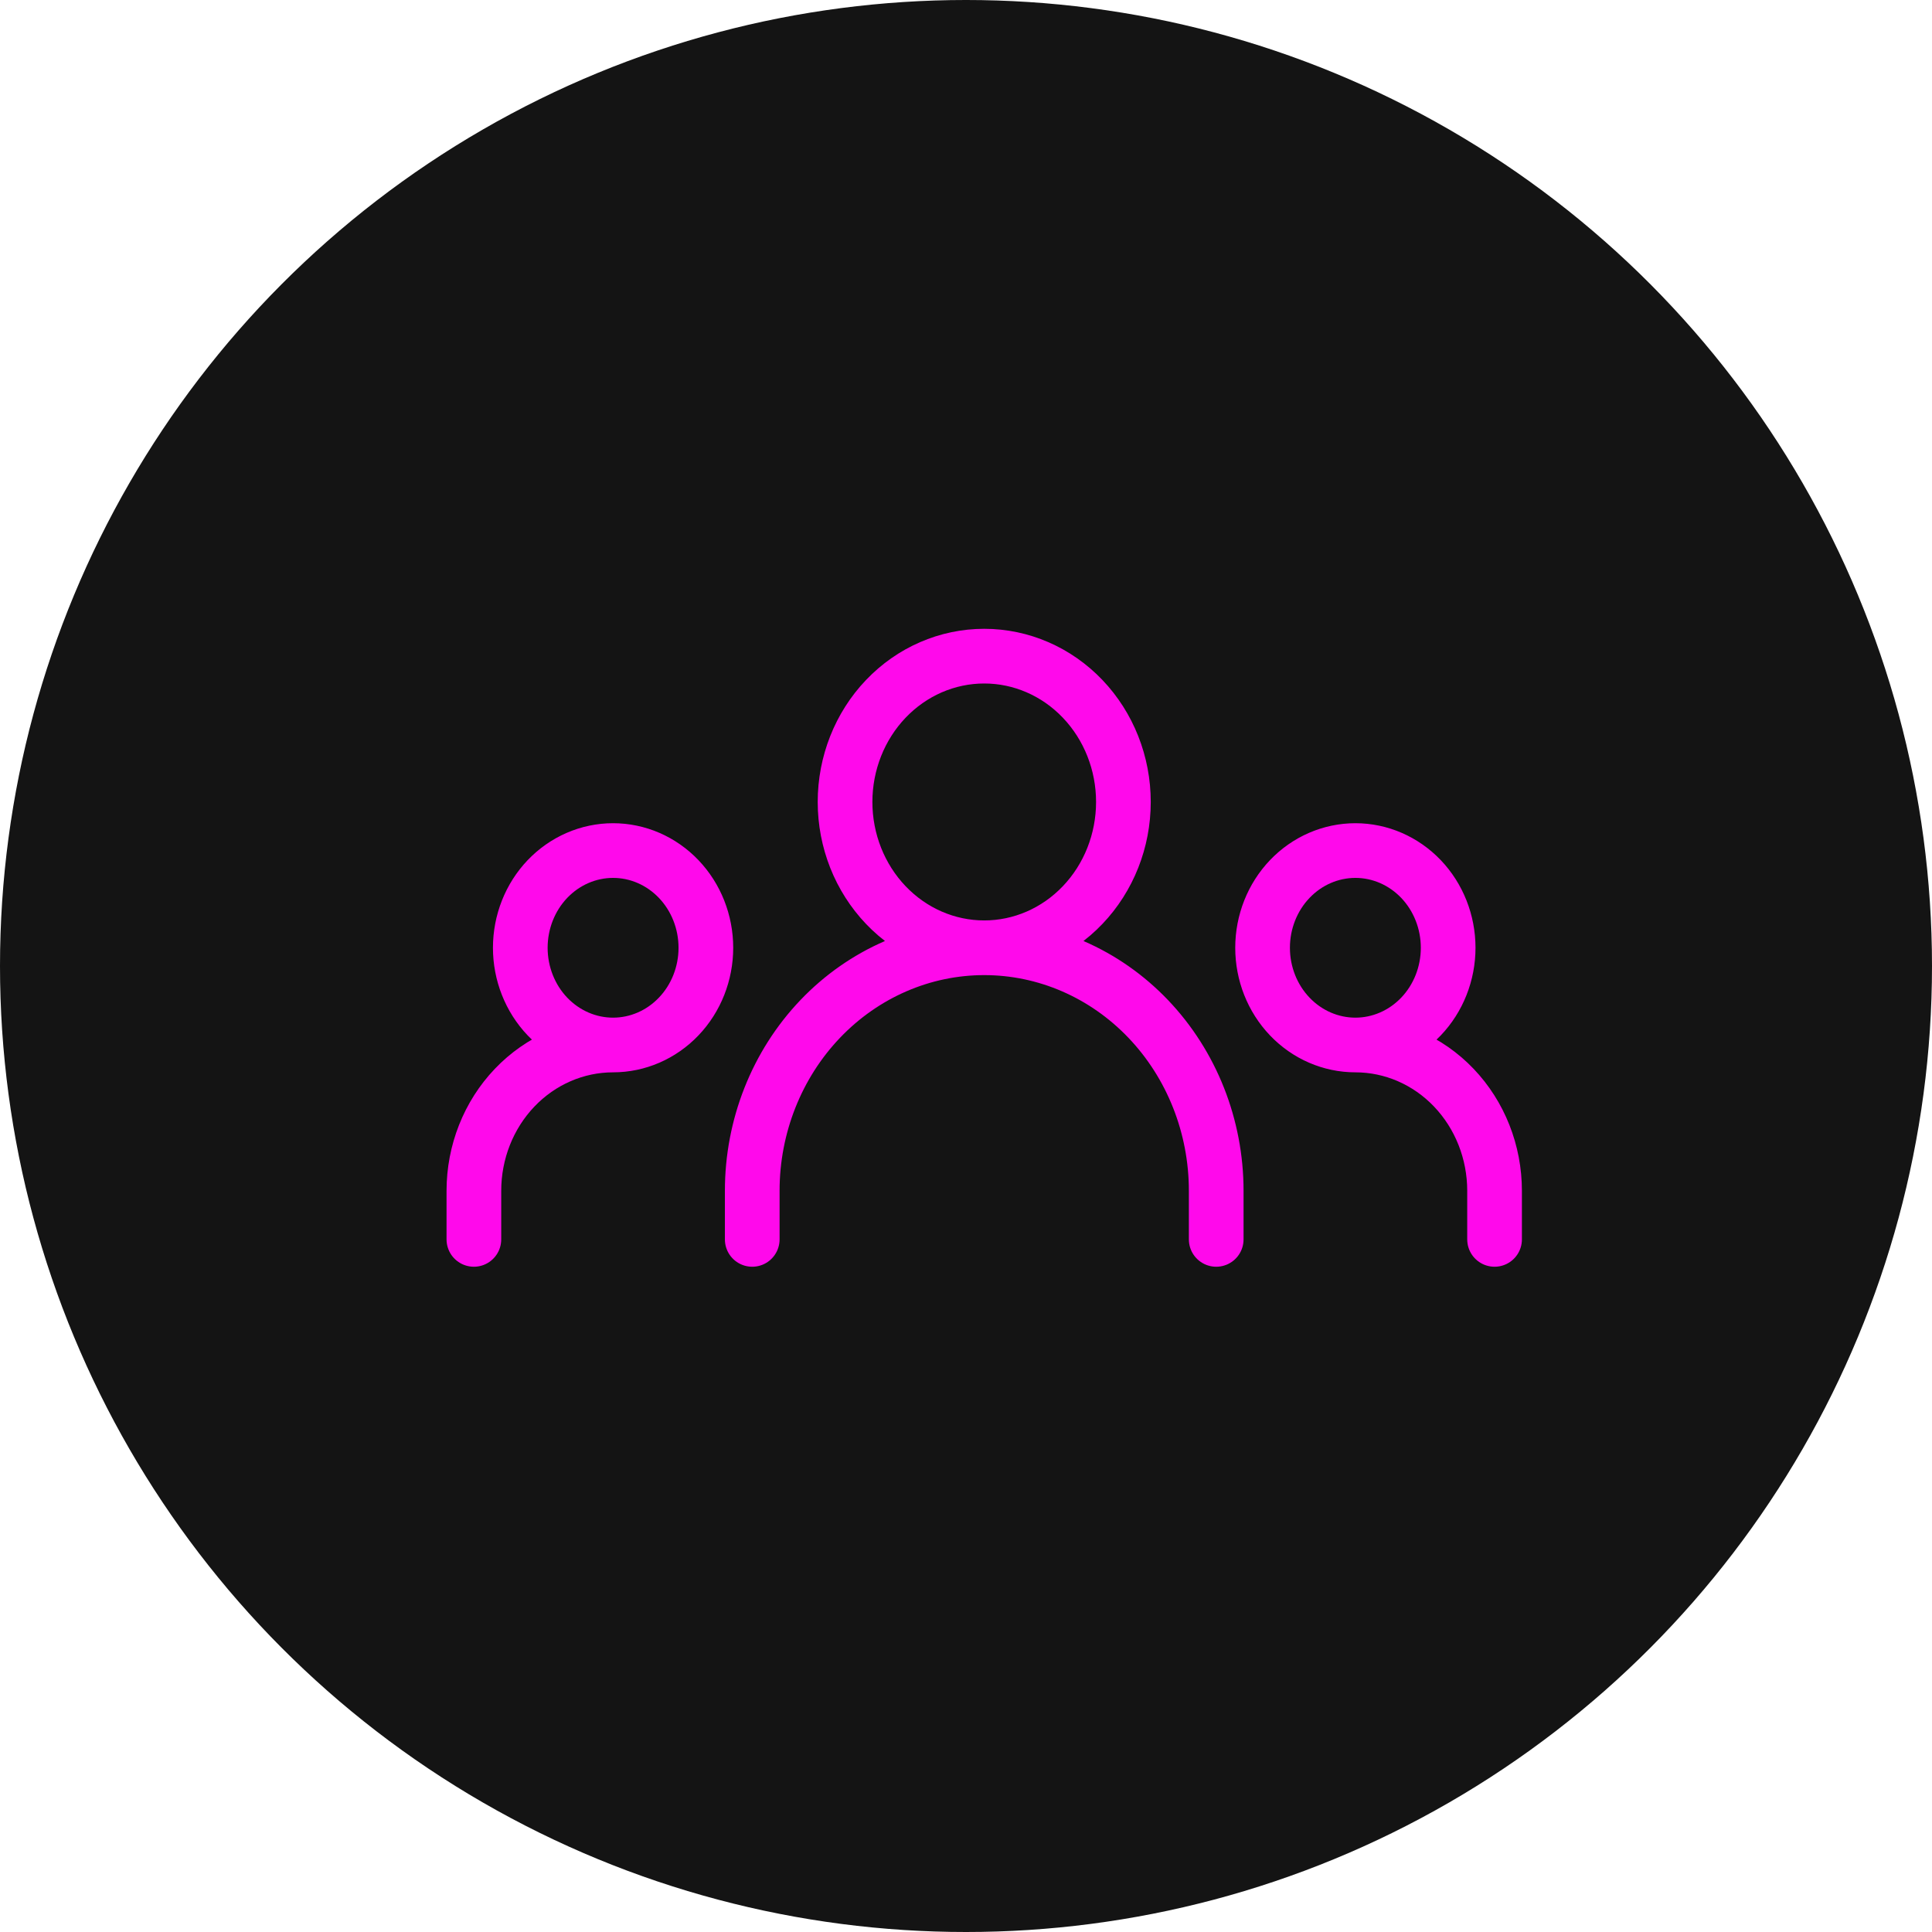
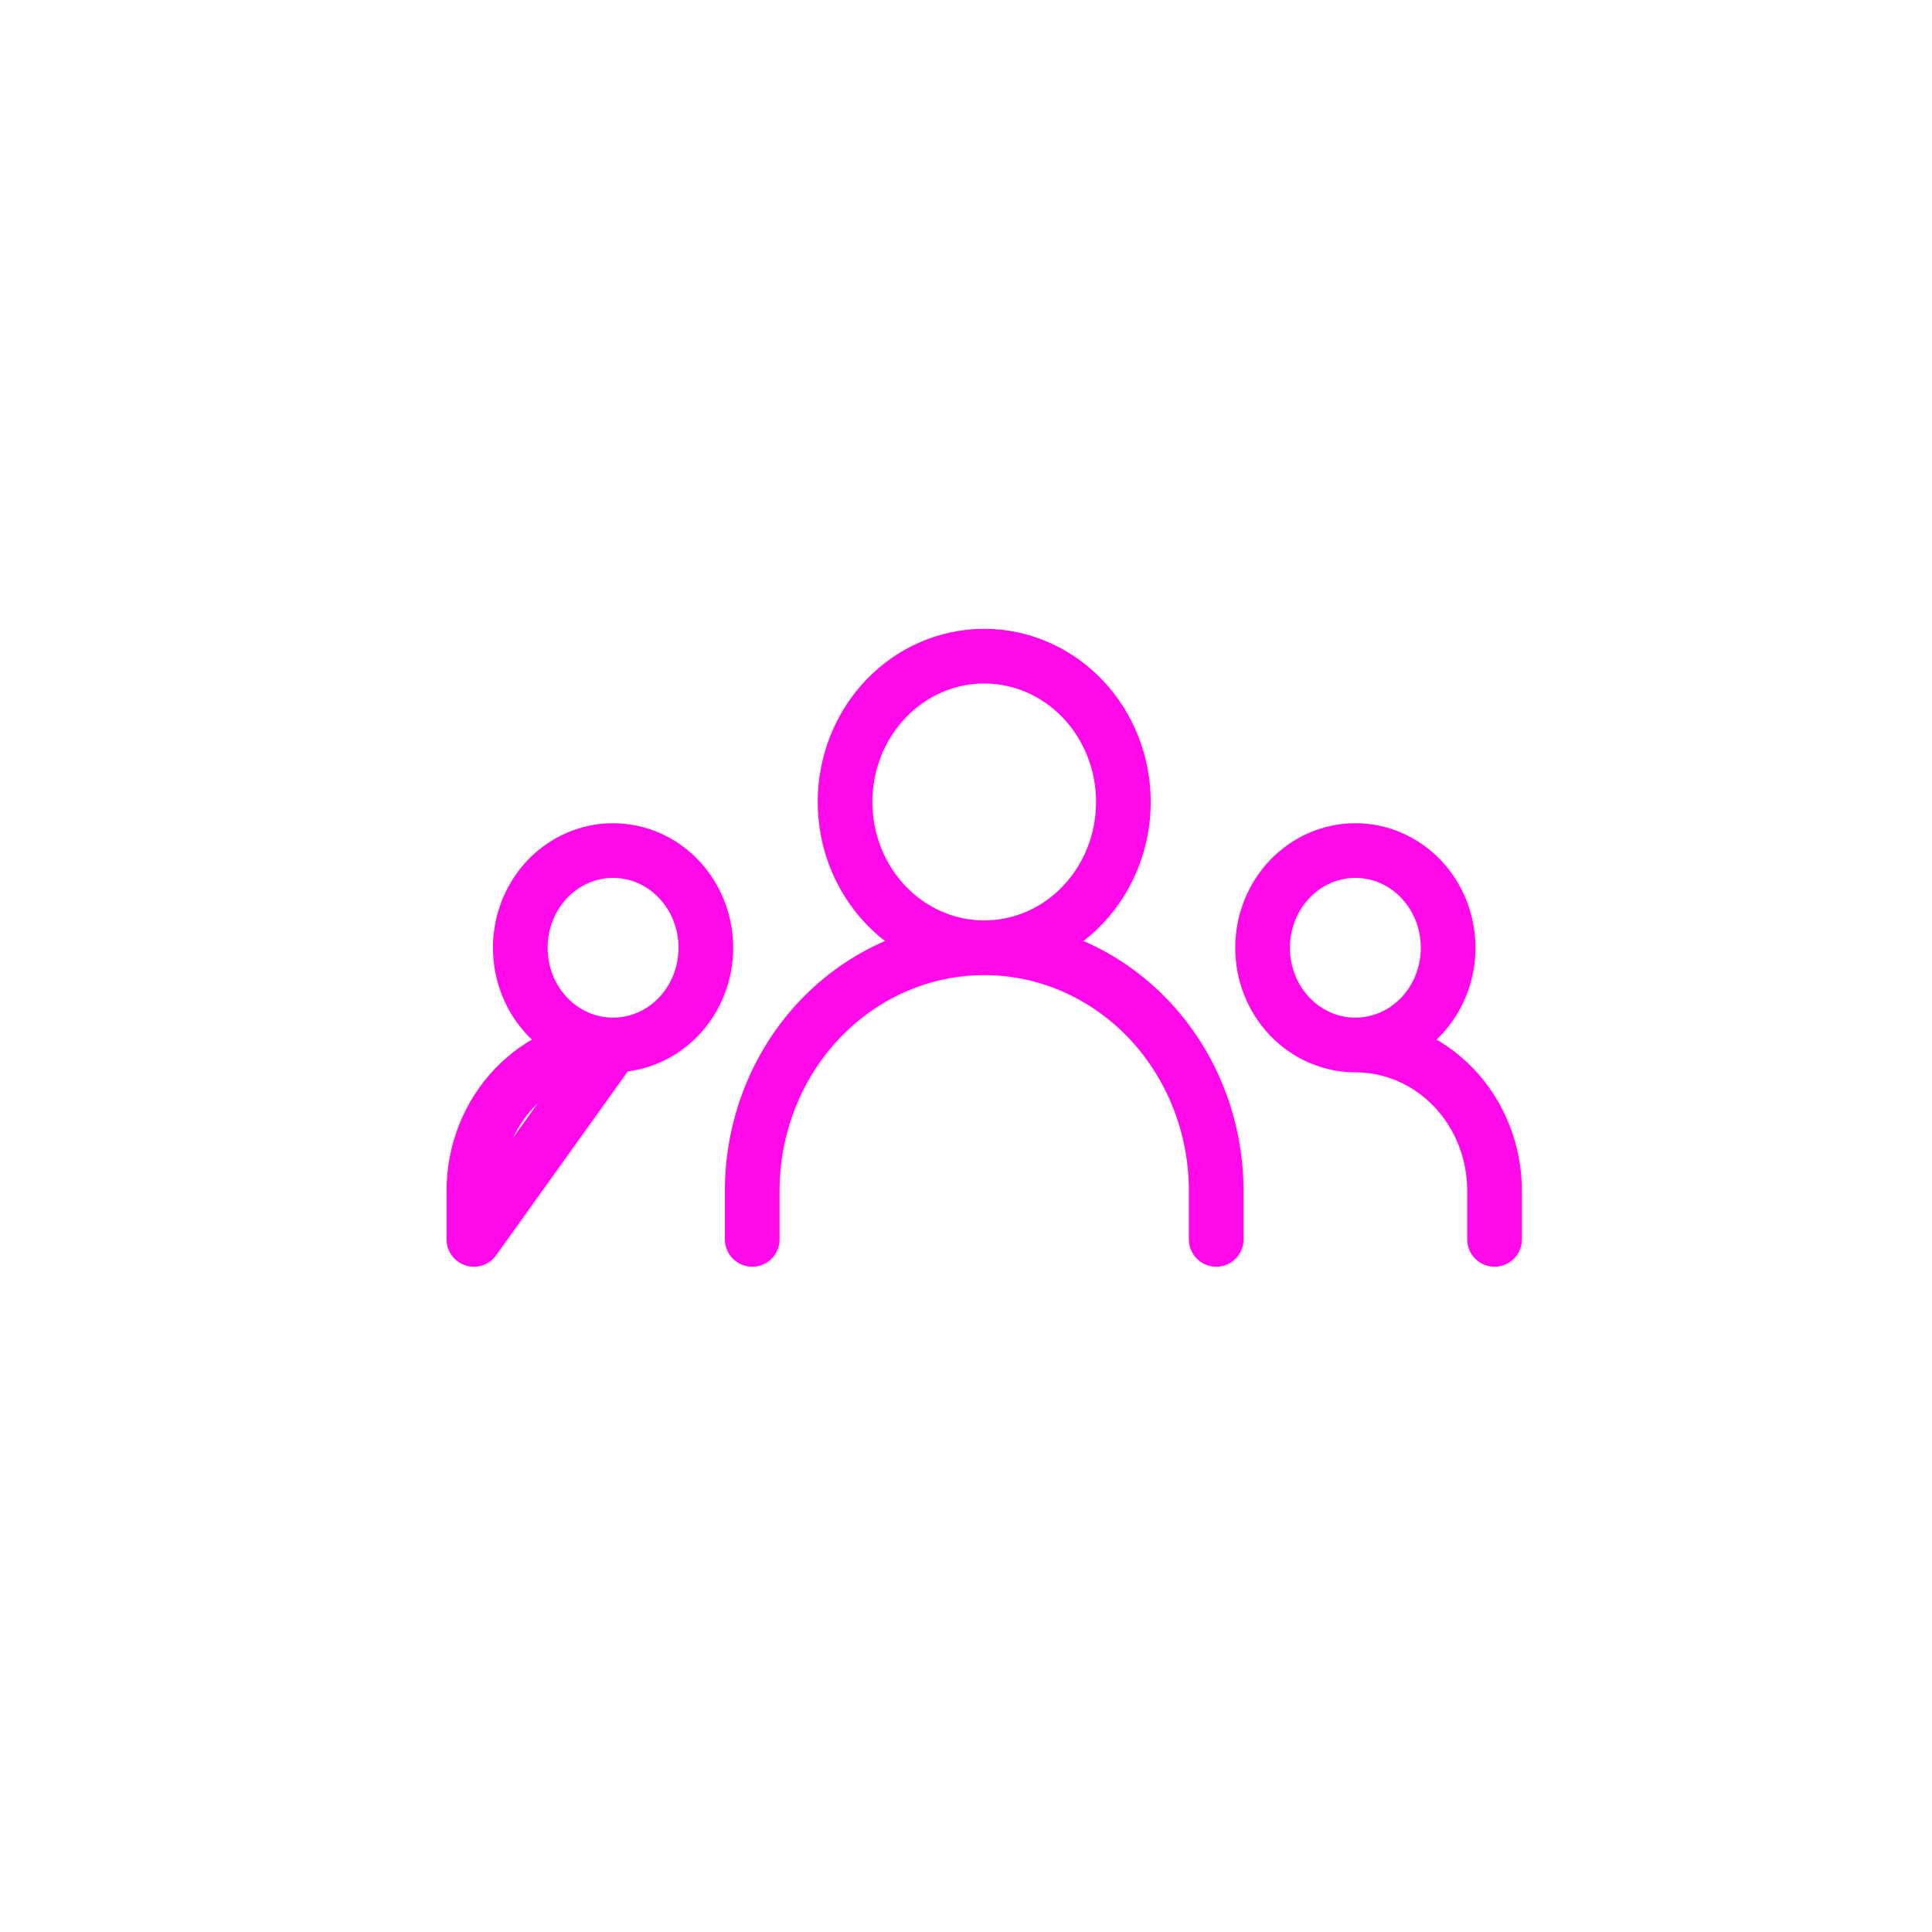
<svg xmlns="http://www.w3.org/2000/svg" width="53" height="53" viewBox="0 0 53 53" fill="none">
-   <circle cx="26.5" cy="26.5" r="26.5" fill="#141414" />
-   <path d="M20.636 34V32.667C20.636 30.899 21.307 29.203 22.5 27.953C23.694 26.702 25.312 26 27 26M27 26C28.688 26 30.306 26.702 31.5 27.953C32.693 29.203 33.364 30.899 33.364 32.667V34M27 26C28.013 26 28.984 25.579 29.7 24.828C30.416 24.078 30.818 23.061 30.818 22C30.818 20.939 30.416 19.922 29.7 19.172C28.984 18.421 28.013 18 27 18C25.987 18 25.016 18.421 24.3 19.172C23.584 19.922 23.182 20.939 23.182 22C23.182 23.061 23.584 24.078 24.3 24.828C25.016 25.579 25.987 26 27 26ZM13 34V32.667C13 31.606 13.402 30.588 14.118 29.838C14.834 29.088 15.806 28.667 16.818 28.667M16.818 28.667C17.493 28.667 18.141 28.386 18.618 27.886C19.096 27.386 19.364 26.707 19.364 26C19.364 25.293 19.096 24.614 18.618 24.114C18.141 23.614 17.493 23.333 16.818 23.333C16.143 23.333 15.496 23.614 15.018 24.114C14.541 24.614 14.273 25.293 14.273 26C14.273 26.707 14.541 27.386 15.018 27.886C15.496 28.386 16.143 28.667 16.818 28.667ZM41 34V32.667C41 31.606 40.598 30.588 39.882 29.838C39.166 29.088 38.194 28.667 37.182 28.667M37.182 28.667C37.857 28.667 38.504 28.386 38.982 27.886C39.459 27.386 39.727 26.707 39.727 26C39.727 25.293 39.459 24.614 38.982 24.114C38.504 23.614 37.857 23.333 37.182 23.333C36.507 23.333 35.859 23.614 35.382 24.114C34.904 24.614 34.636 25.293 34.636 26C34.636 26.707 34.904 27.386 35.382 27.886C35.859 28.386 36.507 28.667 37.182 28.667Z" stroke="#FF09EB" stroke-width="1.5" stroke-linecap="round" stroke-linejoin="round" />
+   <path d="M20.636 34V32.667C20.636 30.899 21.307 29.203 22.5 27.953C23.694 26.702 25.312 26 27 26M27 26C28.688 26 30.306 26.702 31.5 27.953C32.693 29.203 33.364 30.899 33.364 32.667V34M27 26C28.013 26 28.984 25.579 29.7 24.828C30.416 24.078 30.818 23.061 30.818 22C30.818 20.939 30.416 19.922 29.7 19.172C28.984 18.421 28.013 18 27 18C25.987 18 25.016 18.421 24.3 19.172C23.584 19.922 23.182 20.939 23.182 22C23.182 23.061 23.584 24.078 24.3 24.828C25.016 25.579 25.987 26 27 26ZM13 34V32.667C13 31.606 13.402 30.588 14.118 29.838C14.834 29.088 15.806 28.667 16.818 28.667C17.493 28.667 18.141 28.386 18.618 27.886C19.096 27.386 19.364 26.707 19.364 26C19.364 25.293 19.096 24.614 18.618 24.114C18.141 23.614 17.493 23.333 16.818 23.333C16.143 23.333 15.496 23.614 15.018 24.114C14.541 24.614 14.273 25.293 14.273 26C14.273 26.707 14.541 27.386 15.018 27.886C15.496 28.386 16.143 28.667 16.818 28.667ZM41 34V32.667C41 31.606 40.598 30.588 39.882 29.838C39.166 29.088 38.194 28.667 37.182 28.667M37.182 28.667C37.857 28.667 38.504 28.386 38.982 27.886C39.459 27.386 39.727 26.707 39.727 26C39.727 25.293 39.459 24.614 38.982 24.114C38.504 23.614 37.857 23.333 37.182 23.333C36.507 23.333 35.859 23.614 35.382 24.114C34.904 24.614 34.636 25.293 34.636 26C34.636 26.707 34.904 27.386 35.382 27.886C35.859 28.386 36.507 28.667 37.182 28.667Z" stroke="#FF09EB" stroke-width="1.5" stroke-linecap="round" stroke-linejoin="round" />
</svg>